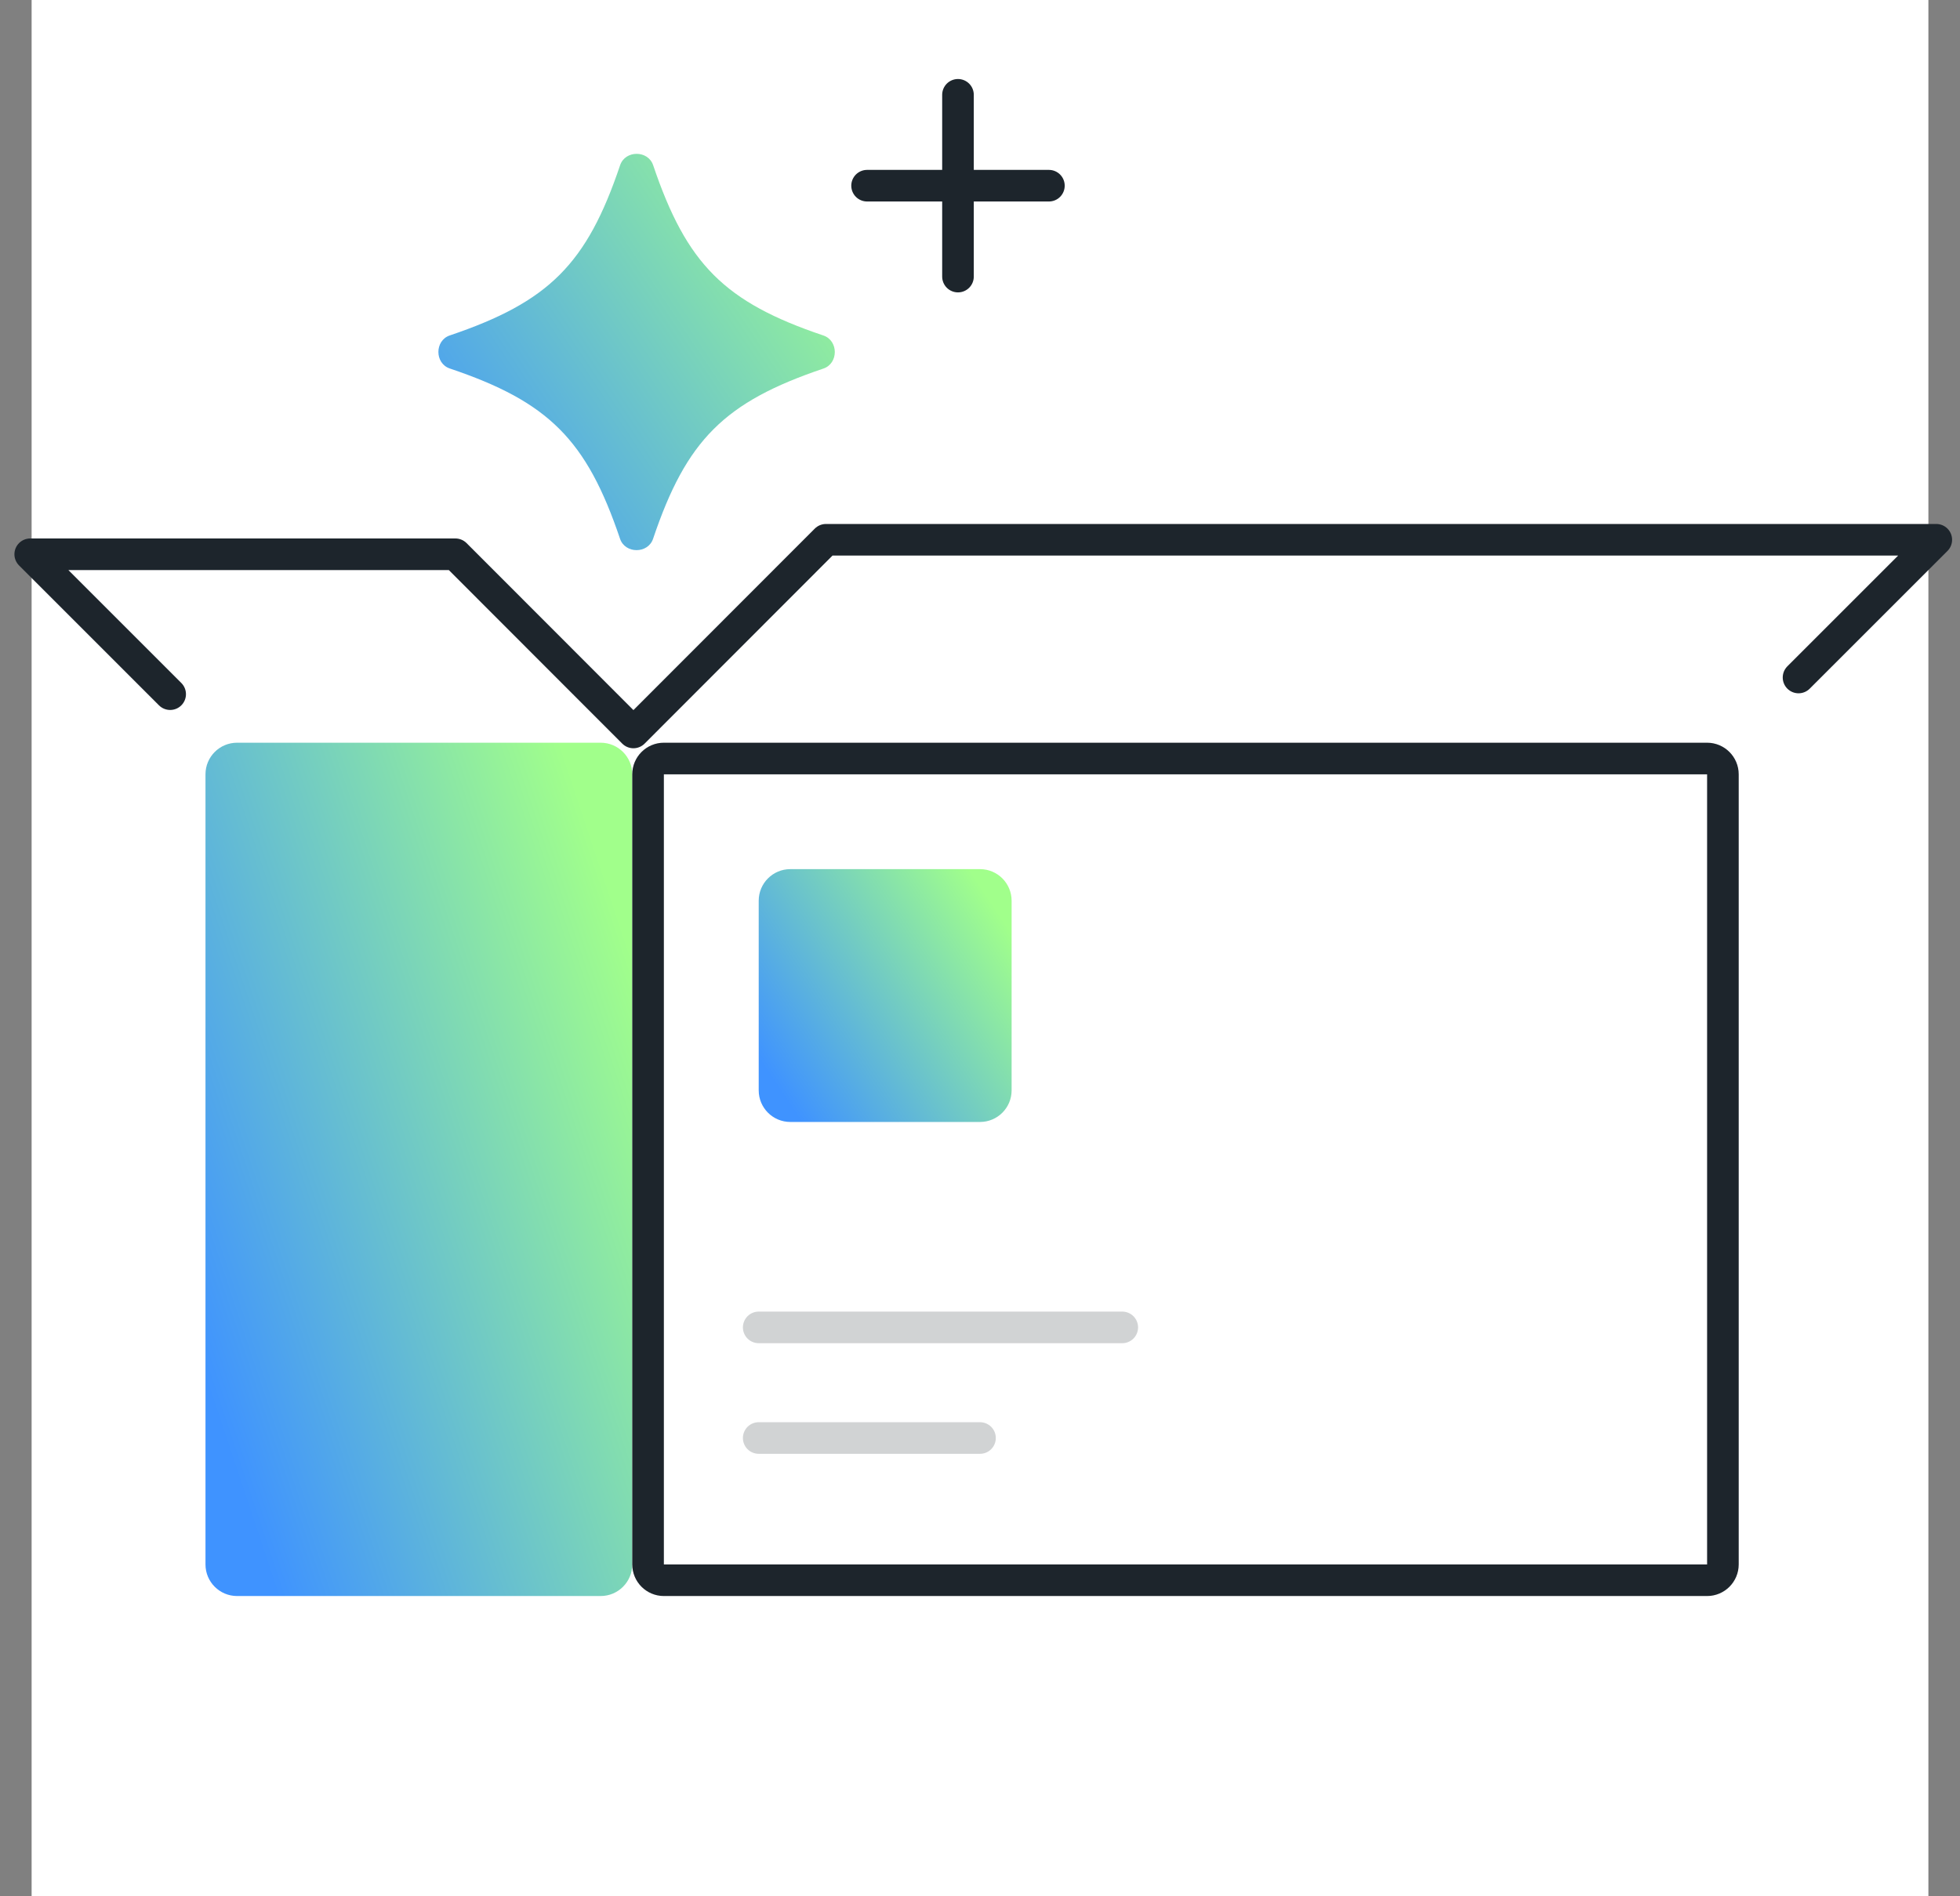
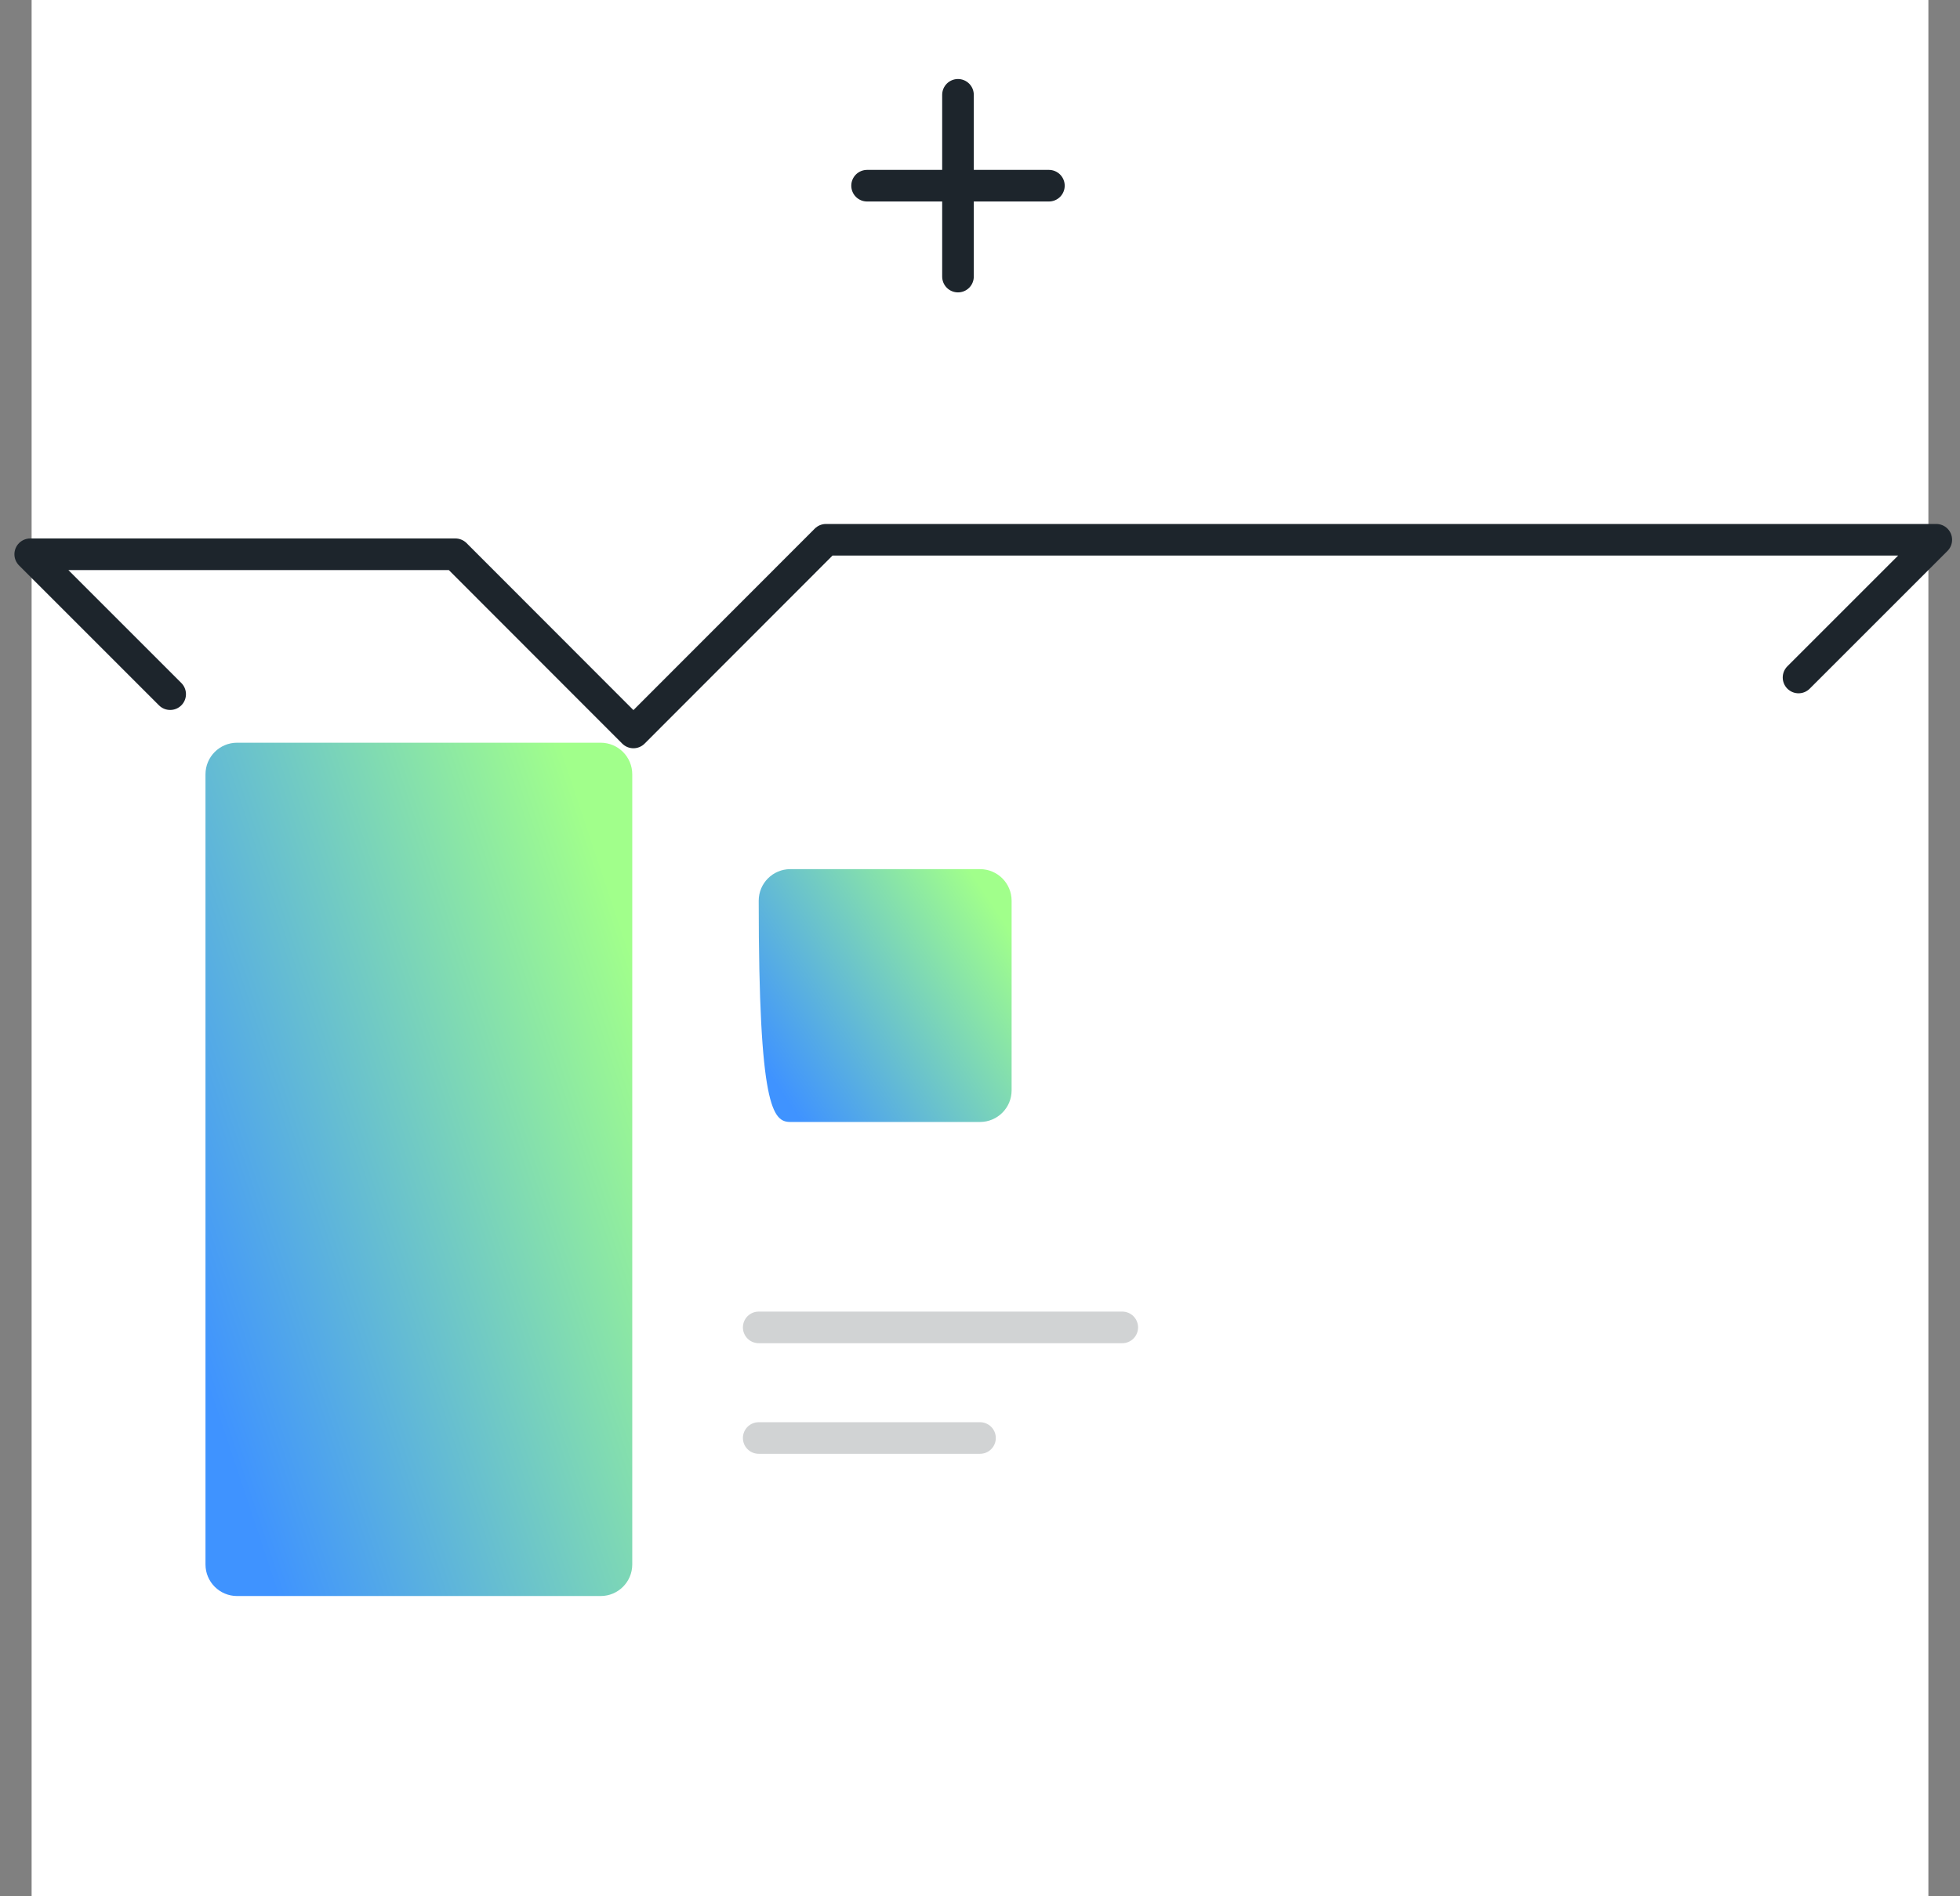
<svg xmlns="http://www.w3.org/2000/svg" width="124" height="120" viewBox="0 0 124 120" fill="none">
  <rect x="0" y="0" width="124" height="120" fill="#808080" stroke="none" />
  <rect width="120" height="120" transform="translate(2 -0.002)" fill="white" />
  <path d="M113.785 42.873L122.5 34.158H52.255L40.074 46.351L28.81 35.075H1.912L10.765 43.928" stroke="#1D252C" stroke-width="2" stroke-linecap="round" stroke-linejoin="round" />
  <path d="M38 47H15C13.895 47 13 47.895 13 49V99C13 100.105 13.895 101 15 101H38C39.105 101 40 100.105 40 99V49C40 47.895 39.105 47 38 47Z" fill="url(#paint0_linear_2980_11656)" />
-   <path d="M42 48H108C108.552 48 109 48.448 109 49V99C109 99.552 108.552 100 108 100H42C41.448 100 41 99.552 41 99V49C41 48.448 41.448 48 42 48Z" stroke="#1D252C" stroke-width="2" stroke-linecap="round" stroke-linejoin="round" />
-   <path d="M62 55H50C48.895 55 48 55.895 48 57V69C48 70.105 48.895 71 50 71H62C63.105 71 64 70.105 64 69V57C64 55.895 63.105 55 62 55Z" fill="url(#paint1_linear_2980_11656)" />
+   <path d="M62 55H50C48.895 55 48 55.895 48 57C48 70.105 48.895 71 50 71H62C63.105 71 64 70.105 64 69V57C64 55.895 63.105 55 62 55Z" fill="url(#paint1_linear_2980_11656)" />
  <path d="M48 84H71" stroke="#1D252C" stroke-opacity="0.2" stroke-width="2" stroke-linecap="round" stroke-linejoin="round" />
  <path d="M48 91H62" stroke="#1D252C" stroke-opacity="0.2" stroke-width="2" stroke-linecap="round" stroke-linejoin="round" />
  <path d="M60.607 6V17.503" stroke="#1D252C" stroke-width="2" stroke-linecap="round" stroke-linejoin="round" />
  <path d="M54.856 11.751H66.359" stroke="#1D252C" stroke-width="2" stroke-linecap="round" stroke-linejoin="round" />
-   <path d="M52.094 23.323C53.055 22.998 53.054 21.555 52.093 21.231C45.841 19.124 43.441 16.723 41.322 10.455C40.998 9.495 39.555 9.495 39.231 10.456C37.124 16.709 34.723 19.108 28.455 21.227C27.495 21.552 27.495 22.994 28.456 23.319C34.709 25.426 37.108 27.827 39.227 34.094C39.552 35.055 40.995 35.054 41.318 34.093C43.426 27.841 45.827 25.441 52.094 23.323Z" fill="url(#paint2_linear_2980_11656)" />
  <defs>
    <linearGradient id="paint0_linear_2980_11656" x1="40.003" y1="60.501" x2="7.601" y2="71.302" gradientUnits="userSpaceOnUse">
      <stop stop-color="#A1FF8B" />
      <stop offset="1" stop-color="#3F93FF" />
    </linearGradient>
    <linearGradient id="paint1_linear_2980_11656" x1="64.002" y1="59" x2="49.232" y2="68.847" gradientUnits="userSpaceOnUse">
      <stop stop-color="#A1FF8B" />
      <stop offset="1" stop-color="#3F93FF" />
    </linearGradient>
    <linearGradient id="paint2_linear_2980_11656" x1="55.553" y1="14.638" x2="27.352" y2="33.44" gradientUnits="userSpaceOnUse">
      <stop stop-color="#A1FF8B" />
      <stop offset="1" stop-color="#3F93FF" />
    </linearGradient>
  </defs>
</svg>